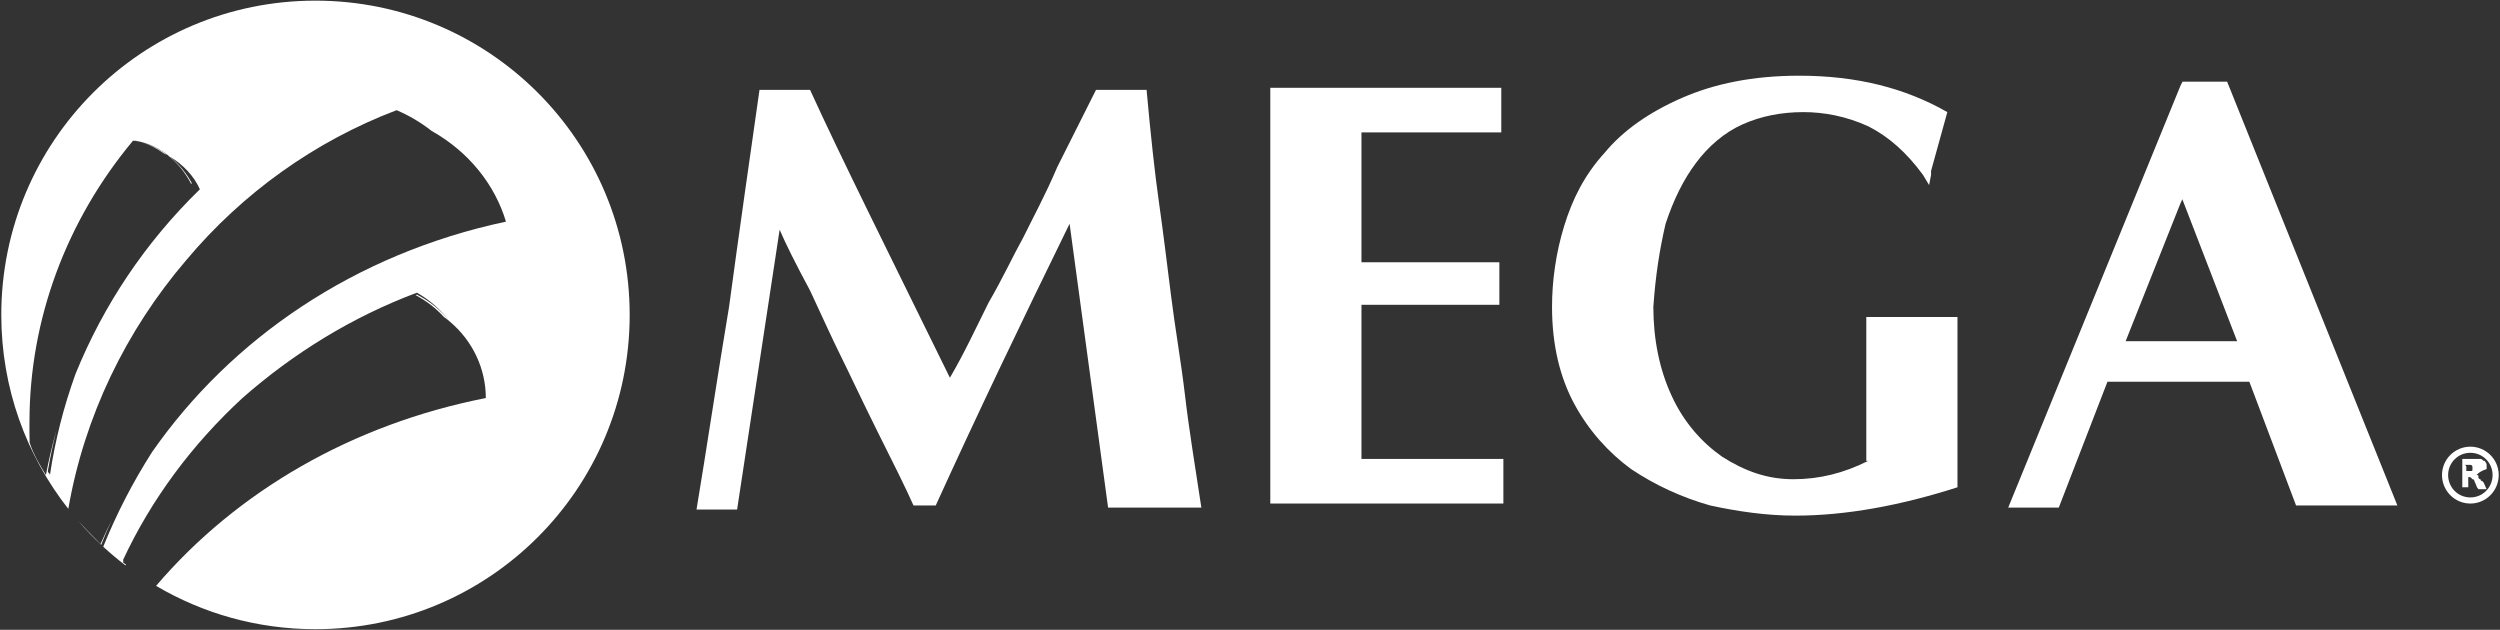
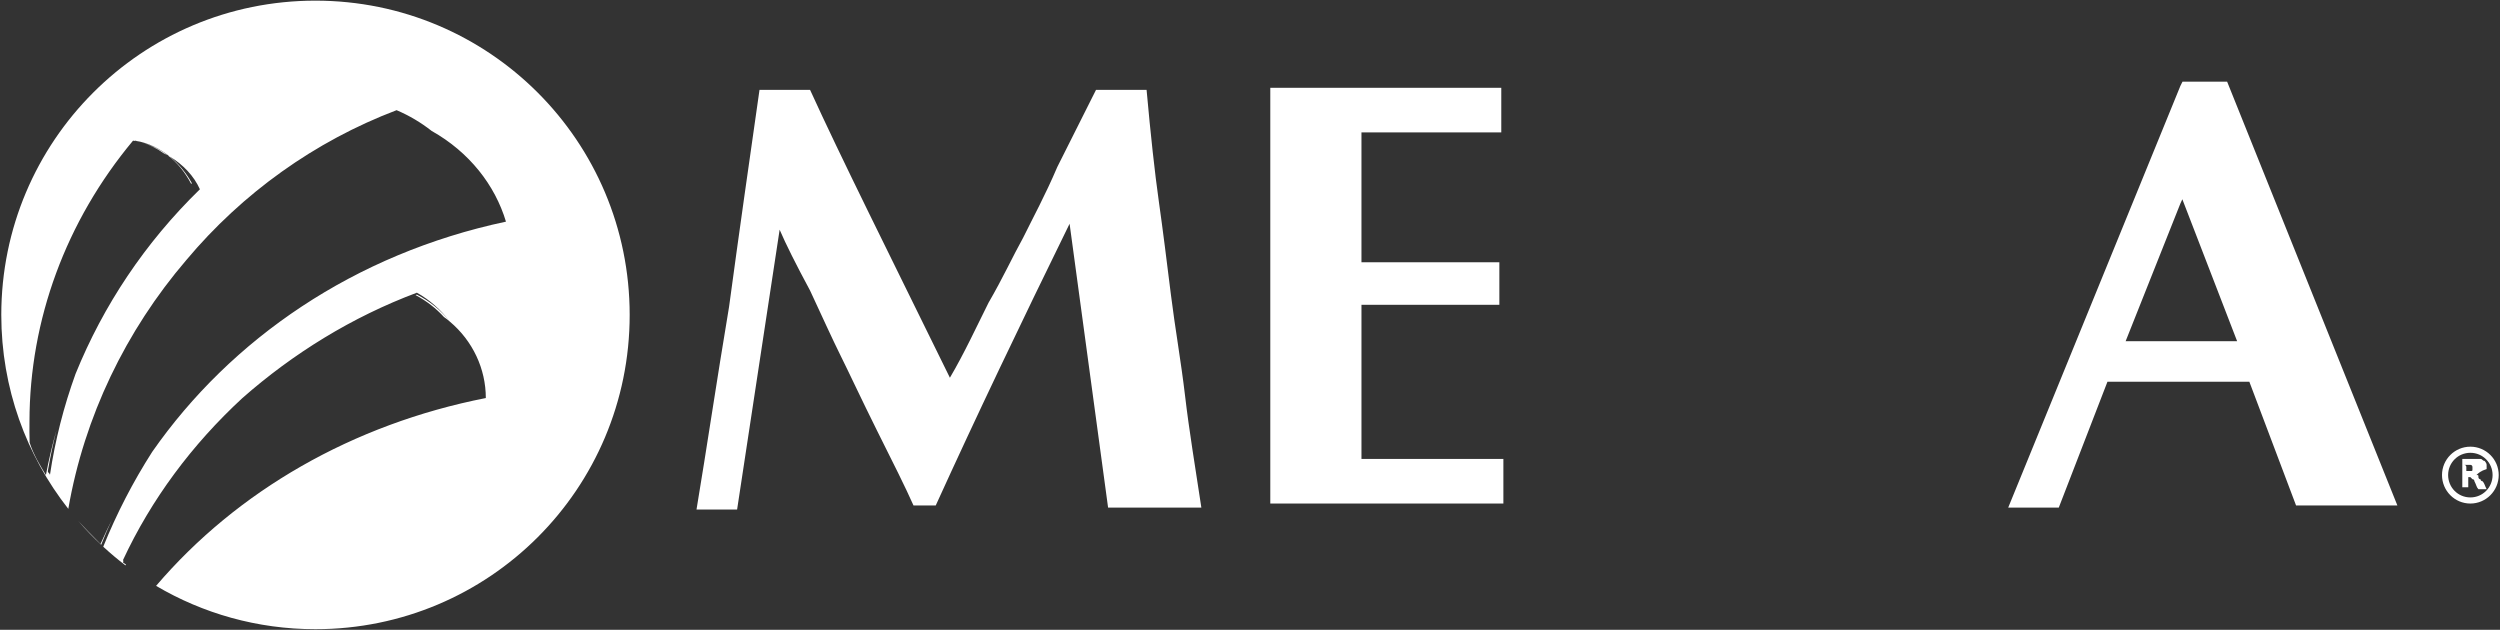
<svg xmlns="http://www.w3.org/2000/svg" xmlns:ns1="http://sodipodi.sourceforge.net/DTD/sodipodi-0.dtd" xmlns:ns2="http://www.inkscape.org/namespaces/inkscape" version="1.2" viewBox="0 0 1552 391" width="1552" height="391" id="svg7" ns1:docname="MEGACPO.MX_BIG.D.svg" ns2:version="1.3.2 (091e20e, 2023-11-25, custom)">
  <rect x="0" y="0" width="1552" height="391" fill="#333333" stroke="none" />
  <defs id="defs7" />
  <ns1:namedview id="namedview7" pagecolor="#ffffff" bordercolor="#000000" borderopacity="0.25" ns2:showpageshadow="2" ns2:pageopacity="0.0" ns2:pagecheckerboard="0" ns2:deskcolor="#d1d1d1" ns2:zoom="0.55090206" ns2:cx="776" ns2:cy="195.1345" ns2:window-width="1366" ns2:window-height="745" ns2:window-x="-8" ns2:window-y="755" ns2:window-maximized="1" ns2:current-layer="svg7" />
  <style id="style1">.a{fill:#fff}</style>
-   <path fill-rule="evenodd" class="a" d="m1159.8 286.1c-15.1 7.6-30.2 11.4-46.5 11.4-16.4 0-30.2-5.1-44.1-13.9-12.6-8.8-23.9-21.4-31.4-37.8-7.6-16.3-11.4-35.2-11.4-55.3 1.3-18.9 3.8-35.3 7.6-51.6q7.5-22.7 18.9-37.8c7.5-10.1 17.6-18.9 28.9-23.9q17-7.6 37.8-7.6c12.5 0 26.4 2.5 40.2 8.8q18.9 9.5 34 30.2l3.8 6.3 1.2-6.3c0-1.2 0-1.2 0-2.5l10.1-36.5c-26.4-15.1-56.6-22.6-91.9-22.6-28.9 0-52.8 5-72.9 13.8-20.2 8.8-36.5 20.2-47.9 34-12.6 13.8-20.1 29-25.1 45.3-5.1 16.4-7.6 34-7.6 50.4 0 23.9 5 44 13.9 60.4 8.8 16.3 21.3 30.2 35.2 40.3q22.6 15.1 49.1 22.6c17.6 3.8 35.2 6.3 52.8 6.3 31.5 0 65.5-6.3 100.7-17.6v-105.7h-56.6v89.3z" id="path1" />
  <path fill-rule="evenodd" class="a" d="m933.3 284.9h-88.1v-95.7h40.3 45.3v-26.4h-36.5-15.1-34v-80.6h12.6 74.2v-27.7h-143.4v258.1h144.7z" id="path2" />
  <path fill-rule="evenodd" class="a" d="m687.9 315.1h57.9c-3.8-25.2-7.6-47.9-10.1-69.3-2.5-21.3-6.3-42.7-8.8-62.9-2.5-20.1-5-40.3-7.5-57.9-2.5-17.6-5.1-41.5-7.6-69.2h-31.4c-7.6 15.1-15.1 30.2-24 47.8-7.5 17.6-15.1 31.5-21.3 44.1-6.3 11.3-12.6 25.1-21.4 40.2-7.6 15.2-15.1 31.5-24 46.6-37.7-76.8-67.9-137.2-86.8-178.7h-31.4c-6.3 44-12.6 88.1-18.9 134.7-7.6 45.3-13.9 88.1-20.2 125.8h25.2l26.4-173.7q5.7 13.3 18.9 37.8c7.6 16.4 13.9 30.2 18.9 40.3 5 10 12.6 26.4 22.6 46.5 10.1 20.2 17.7 35.3 22.7 46.6h6.3 7.5c25.2-55.4 52.9-113.3 83.1-174.9z" id="path3" />
  <path fill-rule="evenodd" class="a" d="m1396.4 237h-88.1l-30.2 78.1h-31.4l106.9-261.8 1.3-2.6h27.7l105.7 263.1h-62.9zm-7.6-25.2l-34-88.1-1.2 2.6-34 85.5z" id="path4" />
  <path fill-rule="evenodd" class="a" d="m1533.6 312.6c-9.7 0-17.6-7.9-17.6-17.7 0-9.7 7.9-17.6 17.6-17.6 9.7 0 17.6 7.9 17.6 17.6 0 9.8-7.9 17.7-17.6 17.7zm13.8-17.7c0-7.6-6.1-13.8-13.8-13.8-7.7 0-13.8 6.2-13.8 13.8 0 7.7 6.1 13.9 13.8 13.9 7.7 0 13.8-6.2 13.8-13.9z" id="path5" />
  <path fill-rule="evenodd" class="a" d="m1537.4 294.9c1.2 0 1.2 0 1.2 1.3 0 0 0 1.3 1.3 1.3 0 0 0 1.2 1.2 1.2 1.3 1.3 1.3 2.5 2.6 5-1.3 0-2.6 0-5.1 0-1.2-1.2-1.2-2.5-2.5-5 0 0 0-1.2-1.2-1.2l-1.3-1.3h-1.3c0 2.5 0 3.8 0 6.3q-1.8 0-3.7 0c0-6.3 0-11.3 0-17.6q3.7 0 7.5 0 1.9 0 3.8 0c1.2 0 1.2 1.2 2.5 1.2 0 0 1.3 1.3 1.3 2.5 0 1.3 0 1.3 0 2.6-3.8 1.2-5.1 2.5-6.3 3.7zm-6.3-5c0 1.3 0 1.3 0 2.5h2.5c1.3 0 1.3 0 1.3-1.2v-1.3c0 0 0-1.3-1.3-1.3q-1.9 0-3.8 0c1.3 0 1.3 1.3 1.3 1.3z" id="path6" />
  <path fill-rule="evenodd" class="a" d="m 390.9,195.5 c 0,107.9 -87.2,195.1 -195.1,195.1 -36.1,0 -69.9,-9.8 -98.9,-26.9 50.3,-58.9 121.9,-100.3 204.7,-116.6 0,-18.1 -8.1,-35.5 -22.4,-47.5 -0.067,-0.067 -0.133,-0.167 -0.2,-0.3 -5.4,-7 -12.2,-13.1 -20.2,-17.6 -40.3,15.1 -76.8,37.7 -108.3,65.4 -31.4,29 -56.6,62.9 -74.2,100.7 l 0.4,0.4 c -0.133,0.333 -0.267,0.633 -0.4,0.9 0.7,0.5 1.2,0.9 1.9,1.4 -0.067,0.2 -0.167,0.367 -0.3,0.5 -4.8,-3.667 -9.4,-7.533 -13.8,-11.6 8.3,-20.6 18.5,-40.3 30.4,-58.9 C 143.4,210.4 220,157.6 314.1,137.6 307.3,114.9 291.3,94.4 268,81.3 261.5,76.2 254.2,71.8 246.2,68.4 195.4,87.7 150.5,119.9 115.7,161.4 78.1,205.3 52.3,258.7 42.4,315.9 16.4,282.8 0.8,241 0.8,195.5 0.8,87.6 88,0.4 195.8,0.4 c 107.9,0 195.1,87.2 195.1,195.1 z m -105.8,13 c -1.733,-3.133 -3.7,-6.1 -5.9,-8.9 v 0 c 2.2,2.8 4.167,5.767 5.9,8.9 z m -9.5,-11.7 c -4.8,-5.3 -10.7,-9.9 -17.6,-13.6 0.267,-0.067 0.533,-0.167 0.8,-0.3 8,4 14.8,9.7 20.2,16.4 0.067,0.067 0.133,0.167 0.2,0.3 -1.133,-1 -2.333,-1.933 -3.6,-2.8 z M 18.3,261.5 c -0.067,4.467 -0.033,8.9 0.1,13.3 2.5,7.6 6.3,13.8 10.1,20.1 1.8,-9.5 4,-18.8 6.6,-28 -2.133,8.4 -3.933,16.9 -5.4,25.5 0,1.3 1.3,1.3 1.3,2.5 3.2,-21.6 8.6,-42.6 15.9,-62.8 17.2,-42.4 43.1,-81.4 77.2,-114.6 -3.8,-8.4 -10.4,-15.3 -18.8,-20.4 -6.2,-5 -13.5,-8.5 -21.5,-9.8 l -0.2,0.2 -1,-0.2 C 40.9,137.3 18.4,198.6 18.3,261.5 Z M 119.1,113.7 c -0.133,0.133 -0.267,0.3 -0.4,0.5 -3.8,-7.2 -8.6,-13.3 -14.6,-17.8 0.4,0.2 0.8,0.5 1.2,0.7 5.5,4.4 10.2,10.1 13.8,16.6 z M 101.7,95.2 c -4.3,-3.1 -9.1,-5.5 -14.3,-6.9 6.2,1.6 11.8,4.3 16.7,8.1 -0.7,-0.4 -1.6,-0.8 -2.4,-1.2 z M 83.6,87.5 v 0 c 1.267,0.2 2.533,0.467 3.8,0.8 z M 62.8,338.2 c -5,-4.667 -9.733,-9.6 -14.2,-14.8 4.2,4.6 8.4,8.9 12.6,13.1 v 0 l 1.2,1.2 c 2.2,-5 4.6,-10 7,-14.9 -2.333,5.067 -4.533,10.2 -6.6,15.4 z" id="path7" ns1:nodetypes="ssccccccccccccccccccssscssccccccccccccccccccccccccccccccsccccscccc" />
</svg>